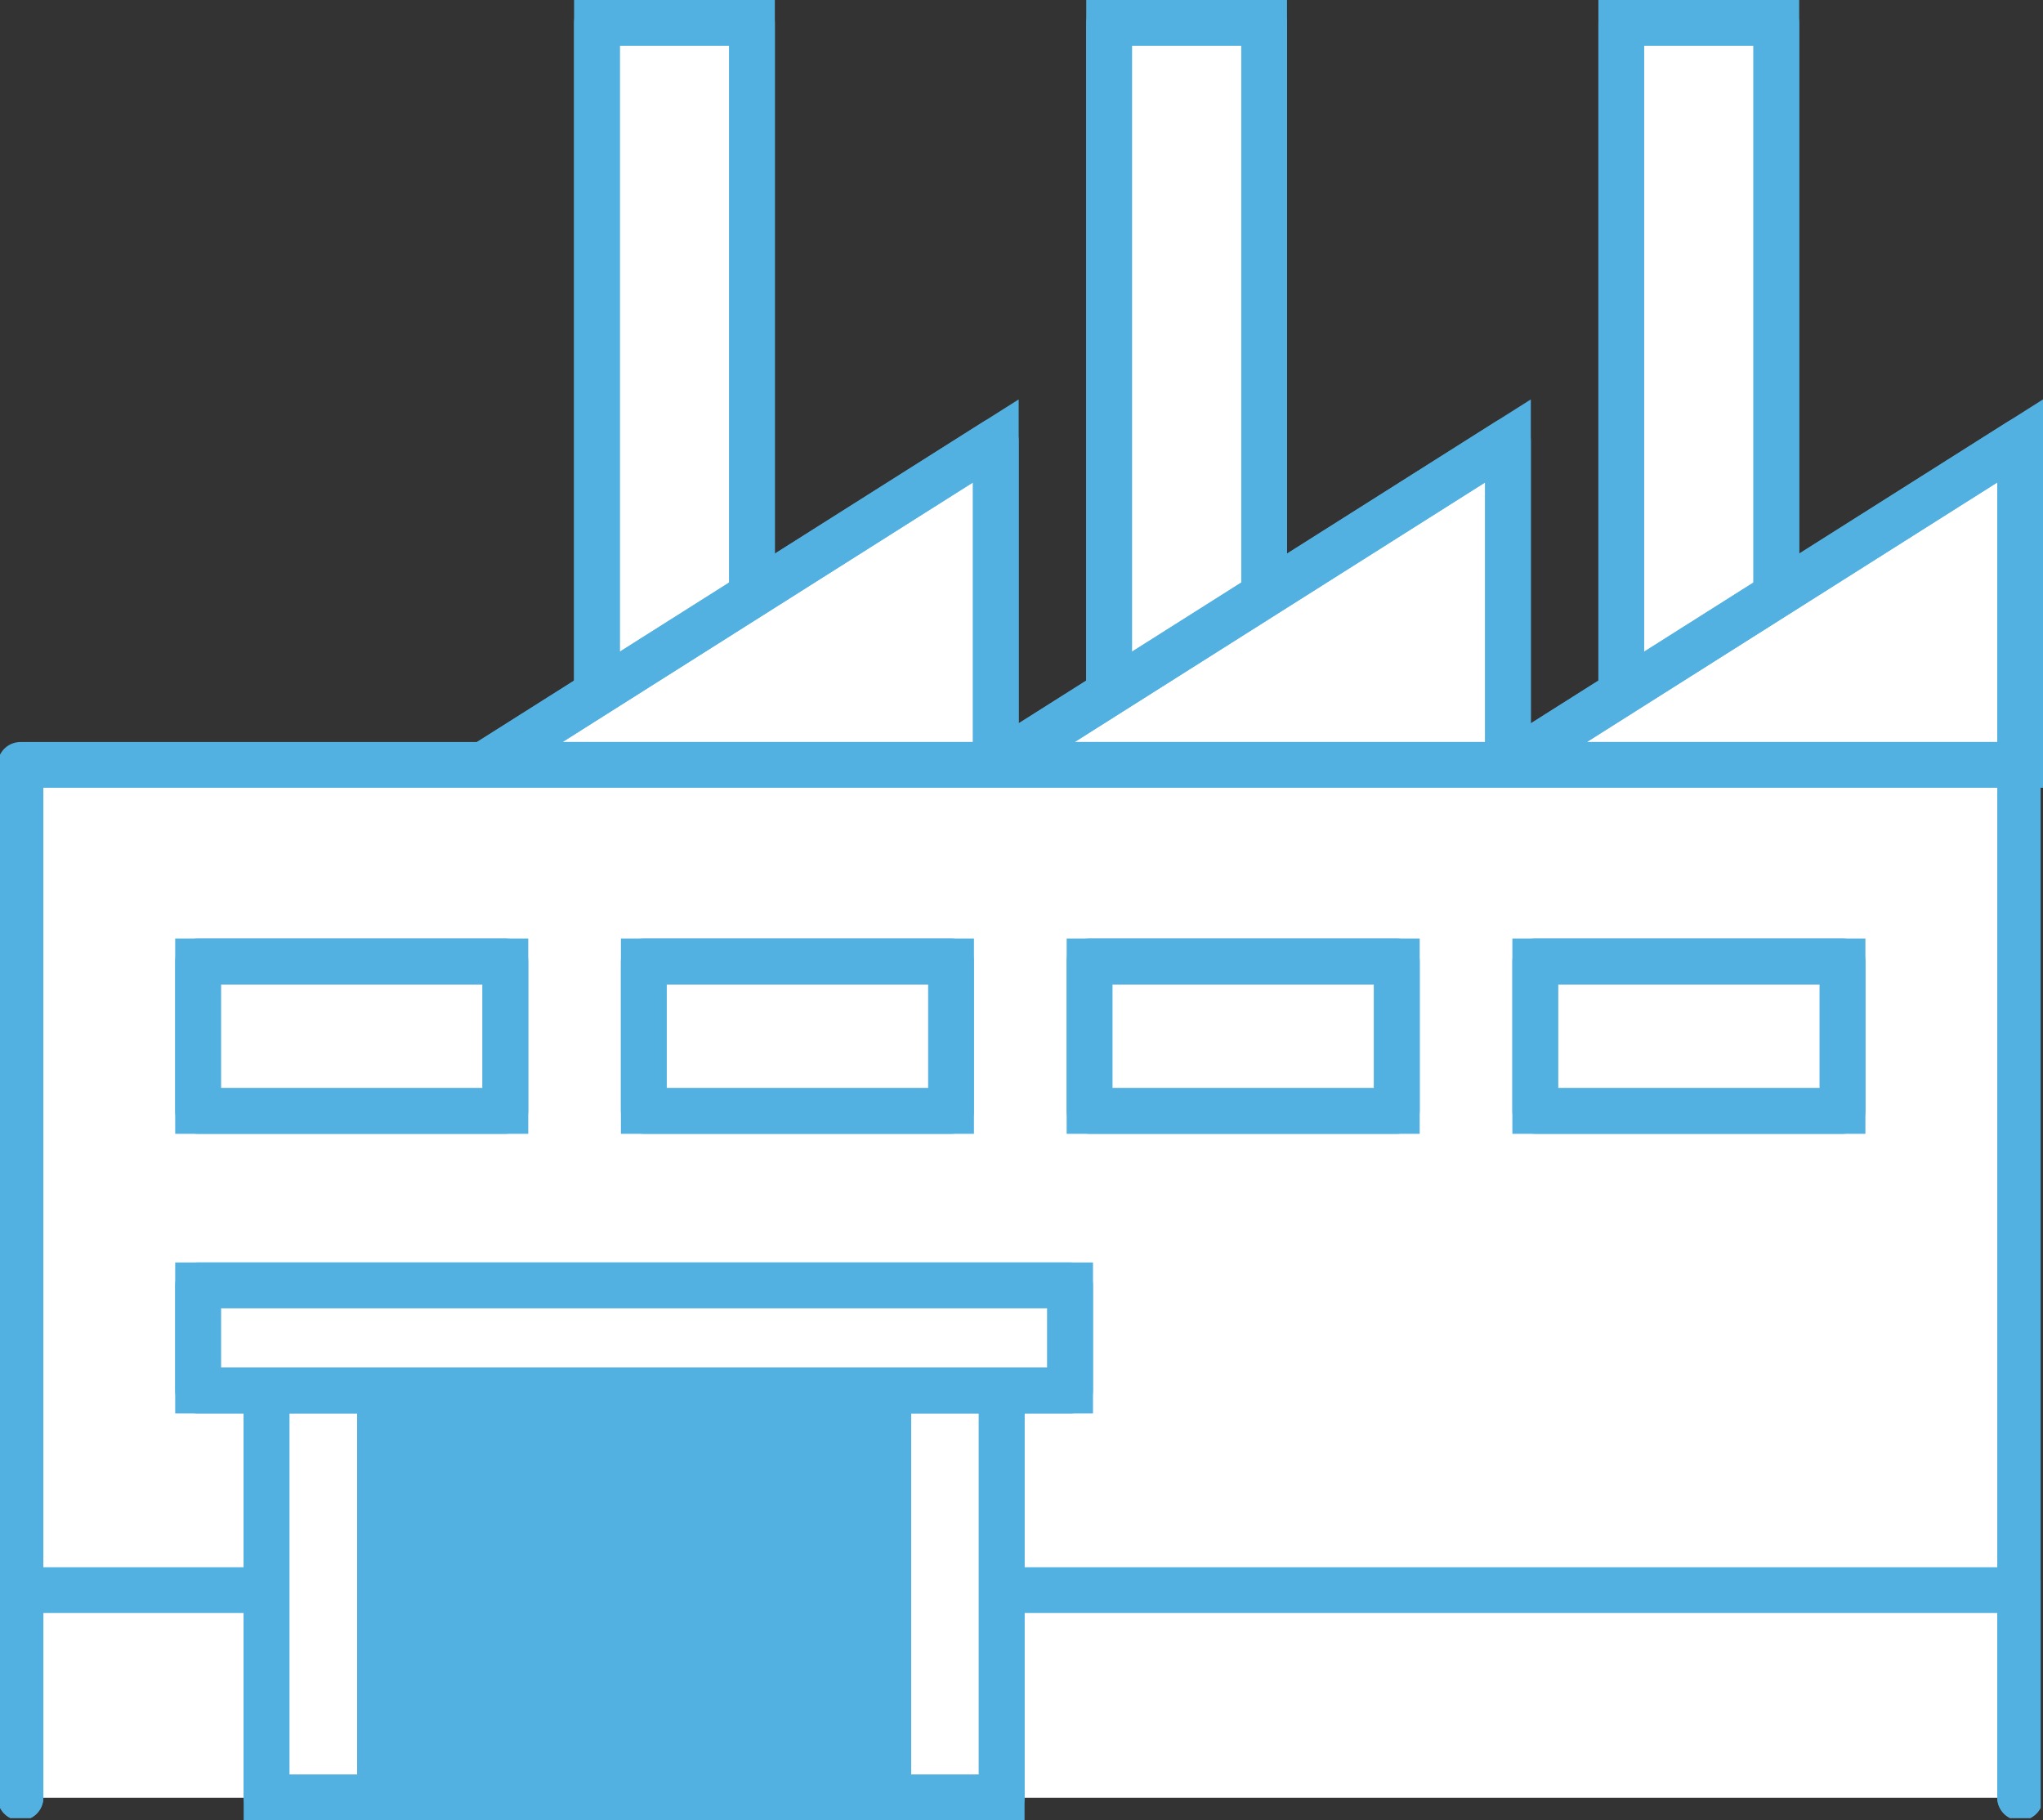
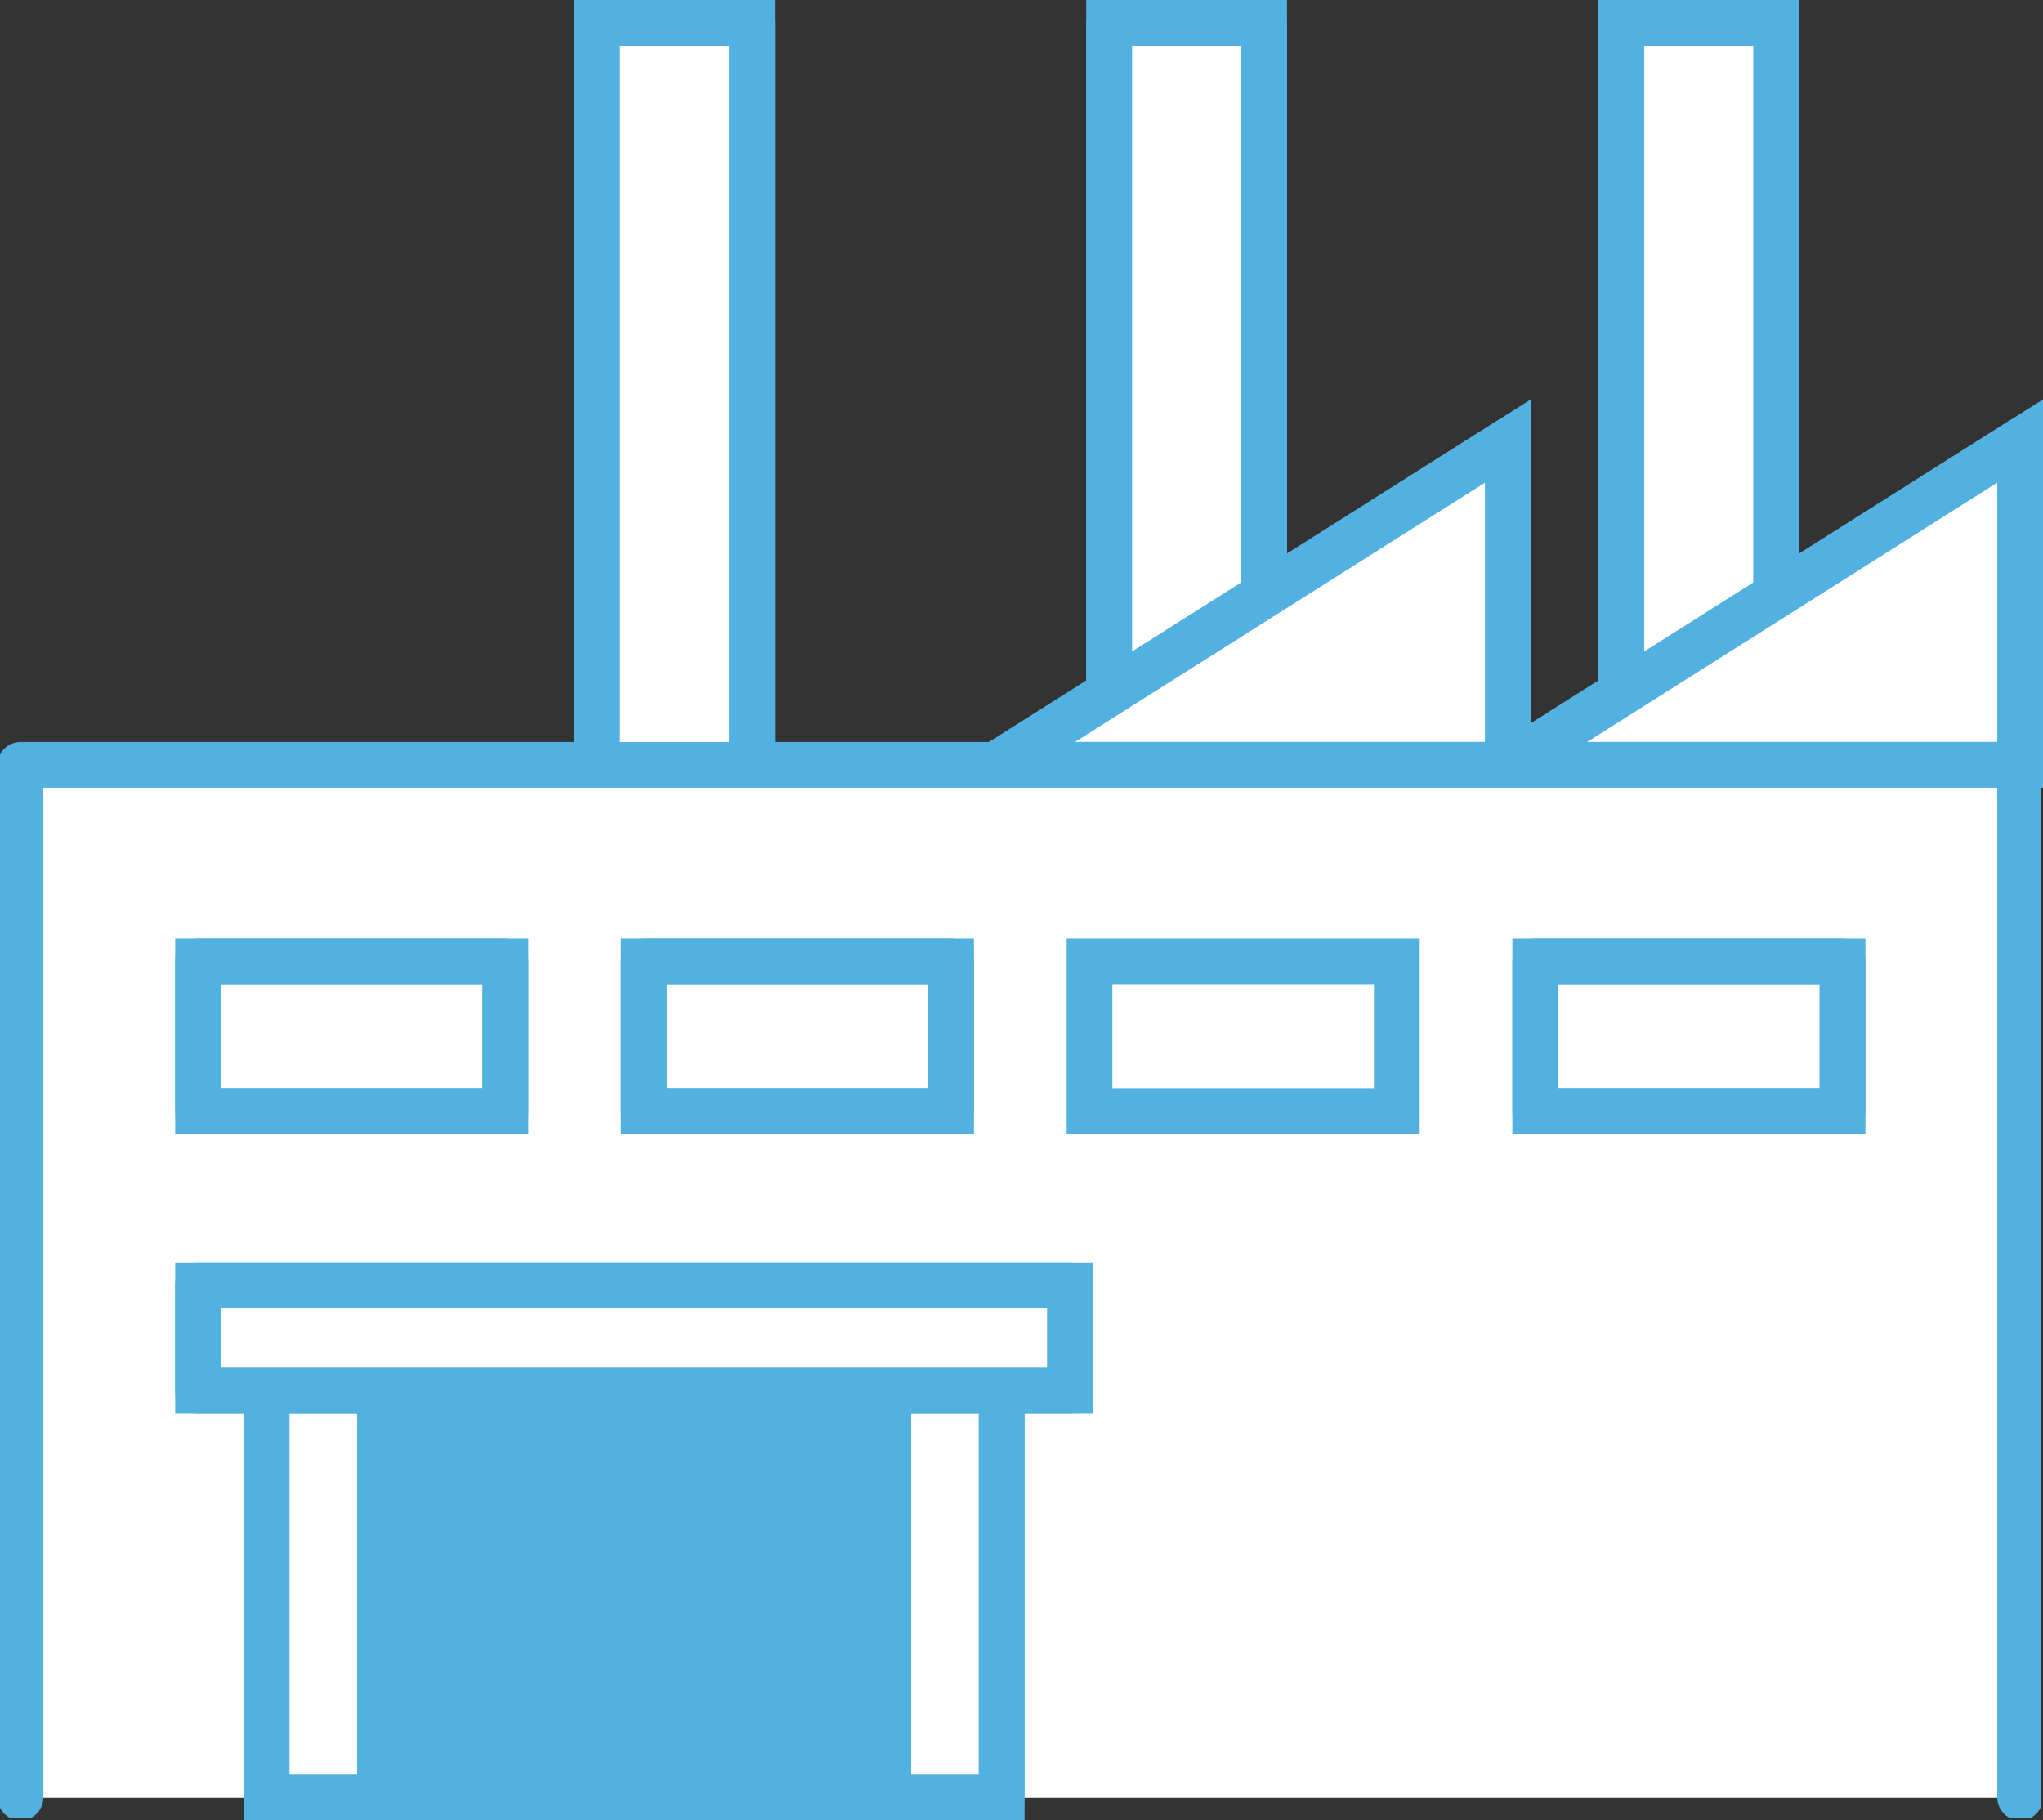
<svg xmlns="http://www.w3.org/2000/svg" width="111.684" height="99.51" viewBox="0 0 111.684 99.51">
  <rect x="0" y="0" width="111.684" height="99.51" fill="#333333" stroke="none" />
  <defs>
    <clipPath id="clip-path">
      <rect id="長方形_15503" data-name="長方形 15503" width="111.554" height="99.247" fill="none" stroke="#53b1e1" stroke-width="2.5" />
    </clipPath>
  </defs>
  <g id="グループ_33667" data-name="グループ 33667" transform="translate(-1018 -707.868)">
    <rect id="長方形_15513" data-name="長方形 15513" width="109.314" height="11.338" transform="translate(1019.118 794.791)" fill="#fff" />
    <rect id="長方形_15501" data-name="長方形 15501" width="8.476" height="43.89" transform="translate(1050.633 709.118)" fill="#fff" stroke="#53b1e1" stroke-width="2.5" />
    <g id="グループ_33668" data-name="グループ 33668" transform="translate(1018 708)">
      <g id="グループ_33667-2" data-name="グループ 33667" clip-path="url(#clip-path)">
        <rect id="長方形_15502" data-name="長方形 15502" width="8.476" height="43.89" transform="translate(32.633 1.12)" fill="none" stroke="#53b1e1" stroke-linecap="round" stroke-linejoin="round" stroke-width="2.5" />
      </g>
    </g>
-     <path id="パス_101564" data-name="パス 101564" d="M44.737,32.884h-28l28-17.708Z" transform="translate(1027.701 716.795)" fill="#fff" stroke="#53b1e1" stroke-width="2.5" />
-     <path id="パス_101565" data-name="パス 101565" d="M44.737,32.884h-28l28-17.708Z" transform="translate(1027.701 716.795)" fill="none" stroke="#53b1e1" stroke-linecap="round" stroke-linejoin="round" stroke-width="2.5" />
    <rect id="長方形_15504" data-name="長方形 15504" width="8.476" height="43.89" transform="translate(1078.631 709.118)" fill="#fff" stroke="#53b1e1" stroke-width="2.5" />
    <g id="グループ_33670" data-name="グループ 33670" transform="translate(1018 708)">
      <g id="グループ_33669" data-name="グループ 33669" clip-path="url(#clip-path)">
        <rect id="長方形_15505" data-name="長方形 15505" width="8.476" height="43.89" transform="translate(60.631 1.12)" fill="none" stroke="#53b1e1" stroke-linecap="round" stroke-linejoin="round" stroke-width="2.5" />
      </g>
    </g>
    <path id="パス_101566" data-name="パス 101566" d="M62.463,32.884h-28l28-17.708Z" transform="translate(1037.972 716.795)" fill="#fff" stroke="#53b1e1" stroke-width="2.5" />
    <path id="パス_101567" data-name="パス 101567" d="M62.463,32.884h-28l28-17.708Z" transform="translate(1037.972 716.795)" fill="none" stroke="#53b1e1" stroke-linecap="round" stroke-linejoin="round" stroke-width="2.5" />
    <rect id="長方形_15507" data-name="長方形 15507" width="8.476" height="43.89" transform="translate(1106.629 709.118)" fill="#fff" stroke="#53b1e1" stroke-width="2.5" />
    <g id="グループ_33672" data-name="グループ 33672" transform="translate(1018 708)">
      <g id="グループ_33671" data-name="グループ 33671" clip-path="url(#clip-path)">
        <rect id="長方形_15508" data-name="長方形 15508" width="8.476" height="43.89" transform="translate(88.629 1.12)" fill="none" stroke="#53b1e1" stroke-linecap="round" stroke-linejoin="round" stroke-width="2.5" />
      </g>
    </g>
    <path id="パス_101568" data-name="パス 101568" d="M80.189,32.884h-28l28-17.708Z" transform="translate(1048.245 716.795)" fill="#fff" stroke="#53b1e1" stroke-width="2.5" />
    <g id="グループ_33674" data-name="グループ 33674" transform="translate(1018 708)">
      <g id="グループ_33673" data-name="グループ 33673" clip-path="url(#clip-path)">
        <path id="パス_101569" data-name="パス 101569" d="M80.189,32.884h-28l28-17.708Z" transform="translate(30.245 8.795)" fill="none" stroke="#53b1e1" stroke-linecap="round" stroke-linejoin="round" stroke-width="2.5" />
      </g>
    </g>
    <rect id="長方形_15511" data-name="長方形 15511" width="109.314" height="56.448" transform="translate(1019.118 749.68)" fill="#fff" />
    <g id="グループ_33676" data-name="グループ 33676" transform="translate(1018 708)">
      <g id="グループ_33675" data-name="グループ 33675" clip-path="url(#clip-path)">
        <path id="パス_101570" data-name="パス 101570" d="M.709,82.836V26.387H110.023V82.836" transform="translate(0.411 15.292)" fill="none" stroke="#53b1e1" stroke-linecap="round" stroke-linejoin="round" stroke-width="2.5" />
      </g>
    </g>
    <g id="グループ_33678" data-name="グループ 33678" transform="translate(1018 708)">
      <g id="グループ_33677" data-name="グループ 33677" clip-path="url(#clip-path)">
-         <path id="パス_101571" data-name="パス 101571" d="M.709,66.284V54.948H110.023V66.284" transform="translate(0.411 31.843)" fill="none" stroke="#53b1e1" stroke-linecap="round" stroke-linejoin="round" stroke-width="2.5" />
-       </g>
+         </g>
    </g>
    <rect id="長方形_15515" data-name="長方形 15515" width="16.8" height="8.172" transform="translate(1028.827 760.425)" fill="#fff" stroke="#53b1e1" stroke-width="2.5" />
    <rect id="長方形_15516" data-name="長方形 15516" width="16.8" height="8.172" transform="translate(1028.827 760.425)" fill="none" stroke="#53b1e1" stroke-linecap="round" stroke-linejoin="round" stroke-width="2.5" />
    <rect id="長方形_15517" data-name="長方形 15517" width="16.8" height="8.172" transform="translate(1053.193 760.425)" fill="#fff" stroke="#53b1e1" stroke-width="2.5" />
    <rect id="長方形_15518" data-name="長方形 15518" width="16.8" height="8.172" transform="translate(1053.193 760.425)" fill="none" stroke="#53b1e1" stroke-linecap="round" stroke-linejoin="round" stroke-width="2.5" />
    <rect id="長方形_15519" data-name="長方形 15519" width="16.8" height="8.172" transform="translate(1077.56 760.425)" fill="#fff" stroke="#53b1e1" stroke-width="2.5" />
-     <rect id="長方形_15520" data-name="長方形 15520" width="16.8" height="8.172" transform="translate(1077.56 760.425)" fill="none" stroke="#53b1e1" stroke-linecap="round" stroke-linejoin="round" stroke-width="2.5" />
    <rect id="長方形_15521" data-name="長方形 15521" width="16.8" height="8.172" transform="translate(1101.926 760.425)" fill="#fff" stroke="#53b1e1" stroke-width="2.5" />
    <rect id="長方形_15522" data-name="長方形 15522" width="16.8" height="8.172" transform="translate(1101.926 760.425)" fill="none" stroke="#53b1e1" stroke-linecap="round" stroke-linejoin="round" stroke-width="2.5" />
    <rect id="長方形_15523" data-name="長方形 15523" width="6.206" height="24.215" transform="translate(1032.571 781.913)" fill="#fff" stroke="#53b1e1" stroke-width="2.5" />
    <g id="グループ_33680" data-name="グループ 33680" transform="translate(1018 708)">
      <g id="グループ_33679" data-name="グループ 33679" clip-path="url(#clip-path)">
        <rect id="長方形_15524" data-name="長方形 15524" width="6.206" height="24.215" transform="translate(14.571 73.911)" fill="none" stroke="#53b1e1" stroke-linecap="round" stroke-linejoin="round" stroke-width="2.5" />
      </g>
    </g>
    <rect id="長方形_15526" data-name="長方形 15526" width="6.206" height="24.215" transform="translate(1066.553 781.913)" fill="#fff" stroke="#53b1e1" stroke-width="2.5" />
    <g id="グループ_33682" data-name="グループ 33682" transform="translate(1018 708)">
      <g id="グループ_33681" data-name="グループ 33681" clip-path="url(#clip-path)">
        <rect id="長方形_15527" data-name="長方形 15527" width="6.206" height="24.215" transform="translate(48.552 73.911)" fill="none" stroke="#53b1e1" stroke-linecap="round" stroke-linejoin="round" stroke-width="2.5" />
      </g>
    </g>
    <rect id="長方形_15529" data-name="長方形 15529" width="27.774" height="24.215" transform="translate(1038.777 781.913)" fill="#fff" stroke="#53b1e1" stroke-width="2.5" />
    <g id="グループ_33684" data-name="グループ 33684" transform="translate(1018 708)">
      <g id="グループ_33683" data-name="グループ 33683" clip-path="url(#clip-path)">
        <rect id="長方形_15530" data-name="長方形 15530" width="27.776" height="24.215" transform="translate(20.777 73.911)" fill="#53b1e1" stroke="#53b1e1" stroke-linecap="round" stroke-linejoin="round" stroke-width="2.5" />
      </g>
    </g>
    <rect id="長方形_15532" data-name="長方形 15532" width="47.673" height="5.751" transform="translate(1028.827 778.129)" fill="#fff" stroke="#53b1e1" stroke-width="2.5" />
    <rect id="長方形_15533" data-name="長方形 15533" width="47.673" height="5.751" transform="translate(1028.827 778.129)" fill="none" stroke="#53b1e1" stroke-linecap="round" stroke-linejoin="round" stroke-width="2.5" />
  </g>
</svg>